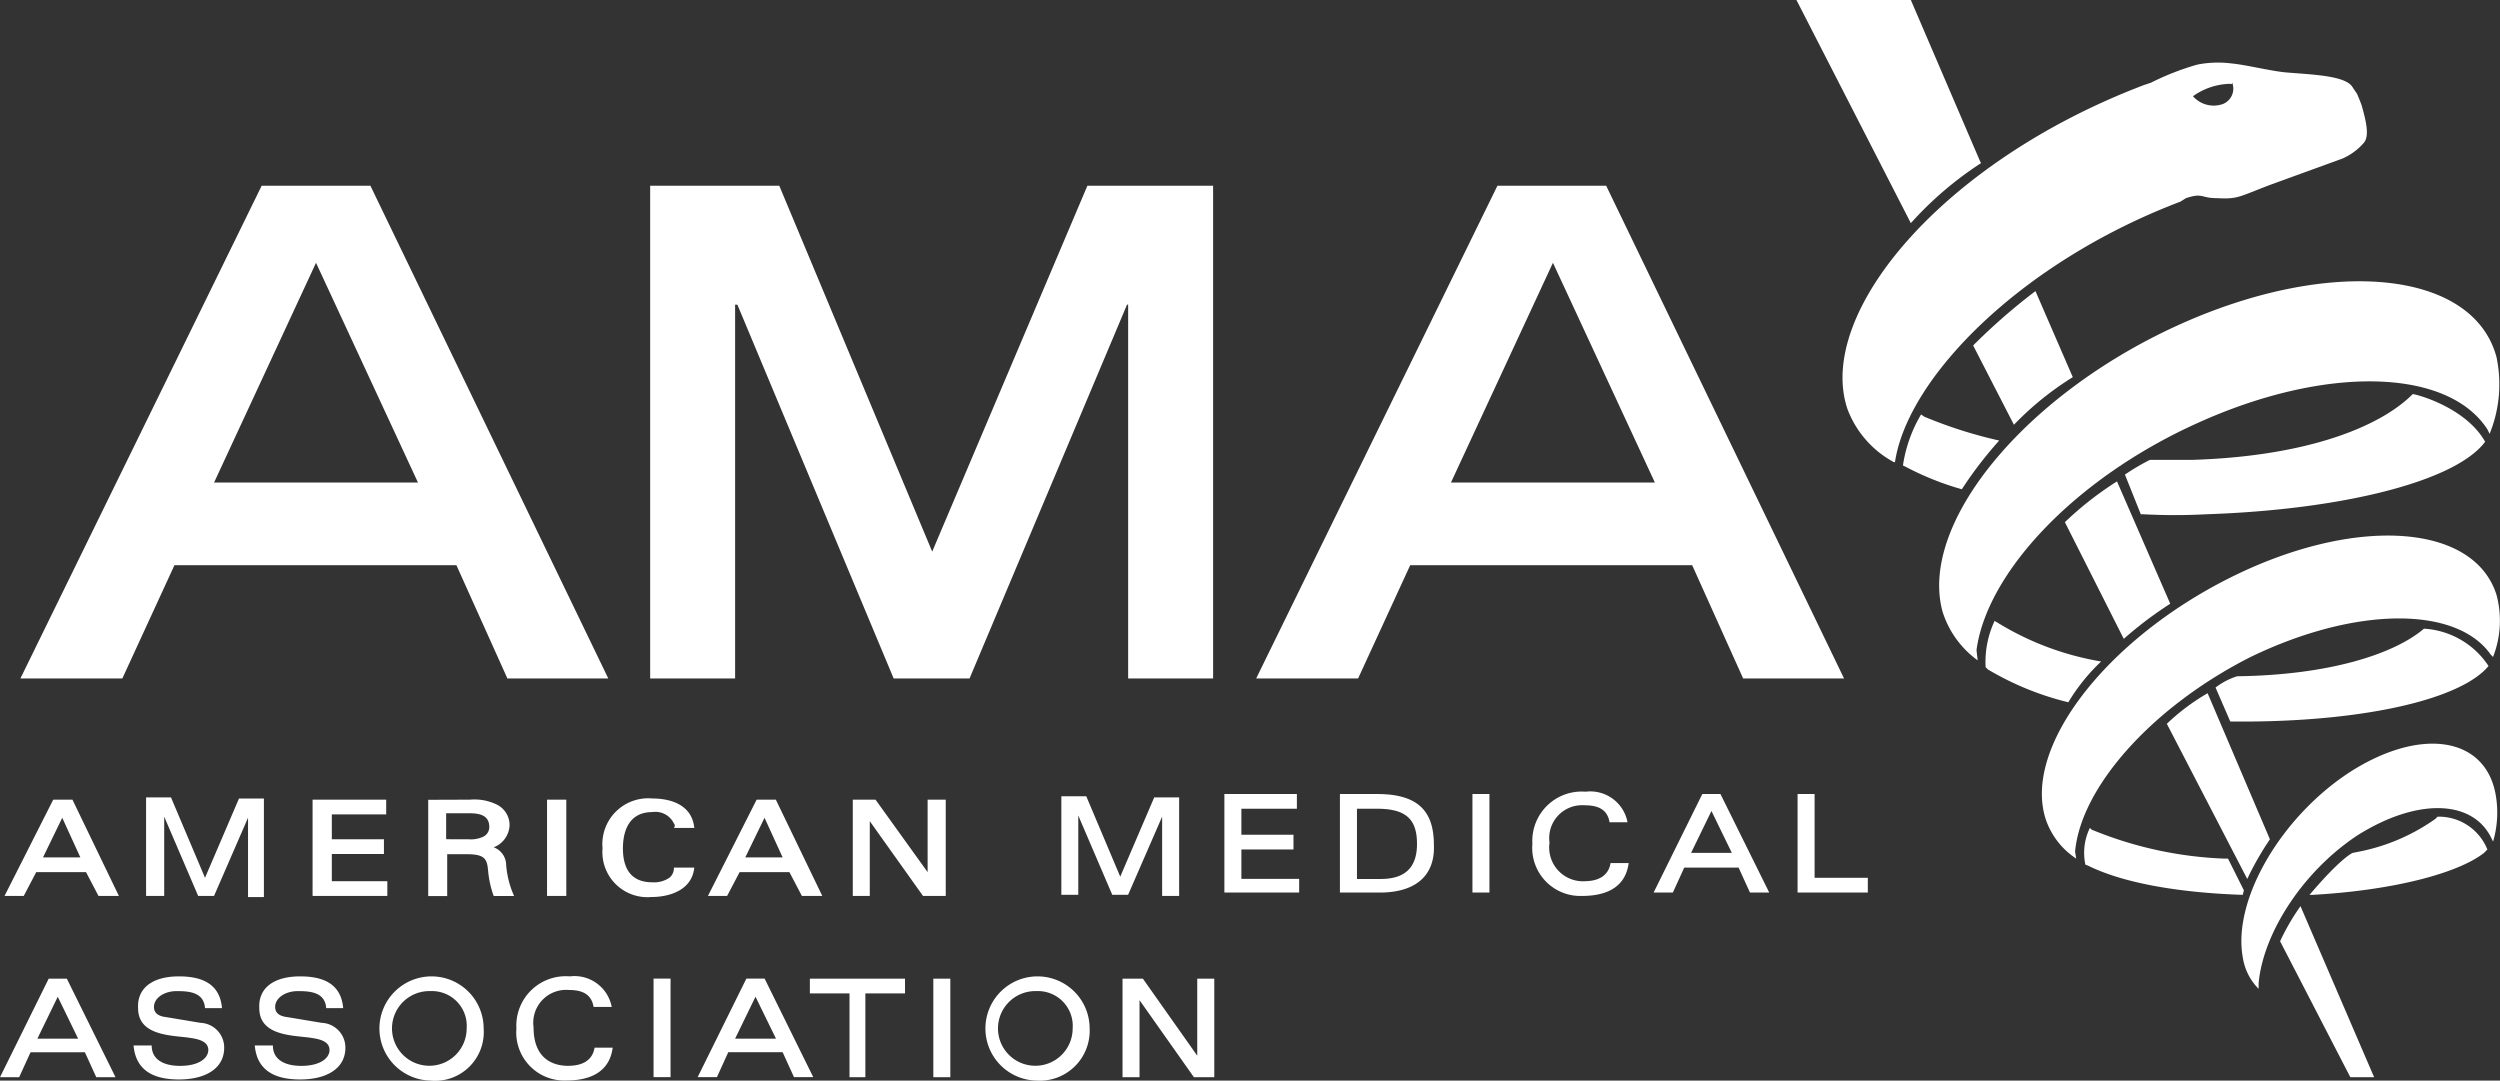
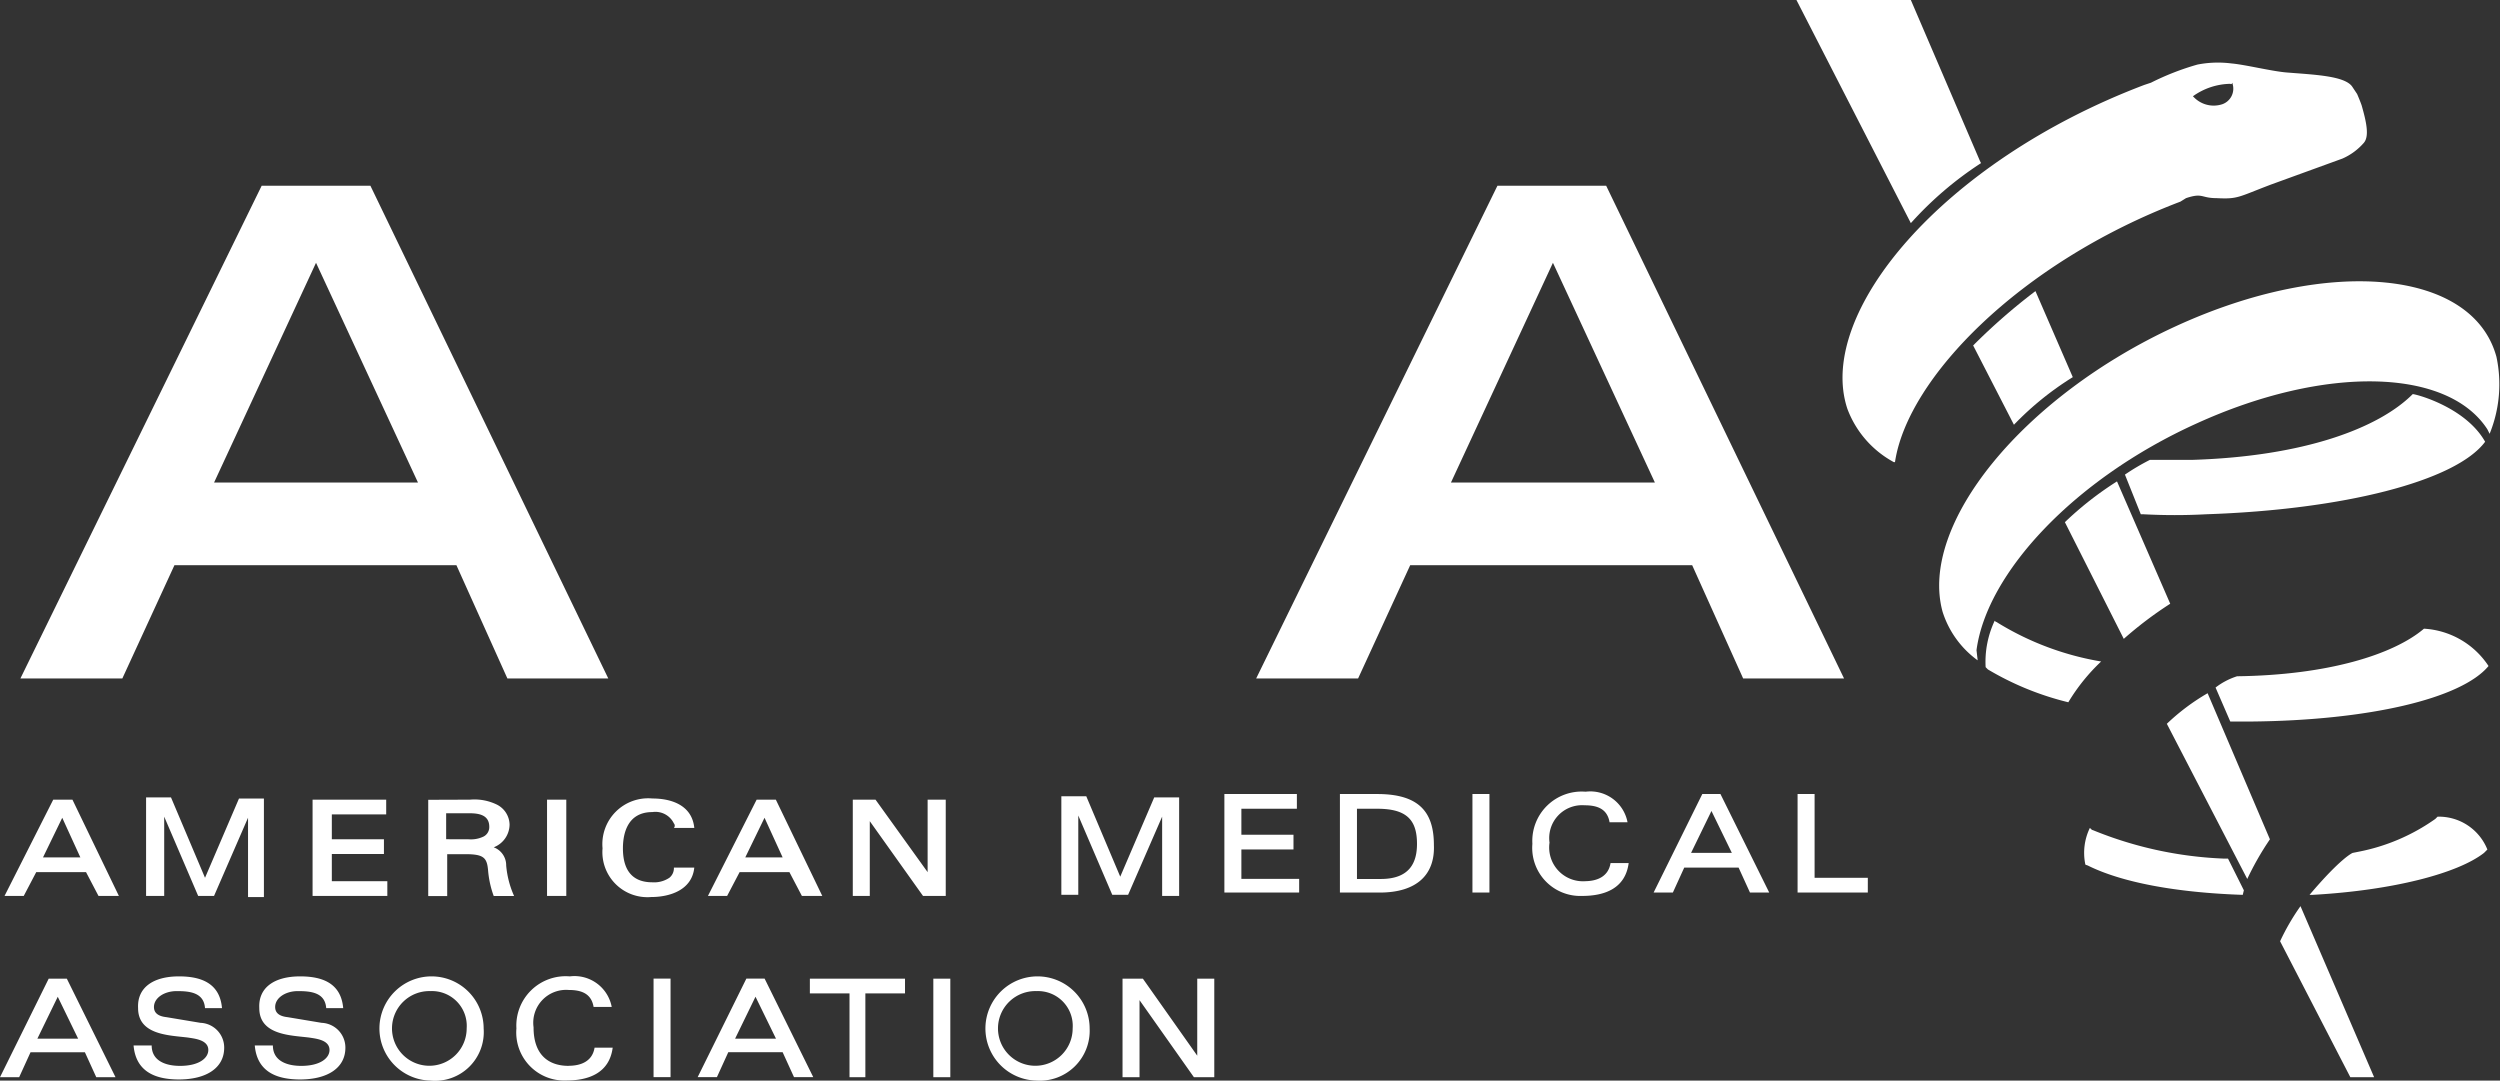
<svg xmlns="http://www.w3.org/2000/svg" id="AMA_Logo_White" width="154" height="66.564" viewBox="0 0 154 66.564">
  <rect x="0" y="0" width="154" height="66.564" fill="#333333" stroke="none" />
  <g id="Group_162" data-name="Group 162" transform="translate(110.661)">
    <path id="Path_136" data-name="Path 136" d="M490.889,281.836,487.61,274.3a20.265,20.265,0,0,0-3.21,2.512L488.028,284A23.361,23.361,0,0,1,490.889,281.836Z" transform="translate(-467.864 -244.646)" fill="#fff" />
    <path id="Path_137" data-name="Path 137" d="M478.812,265.733l-2.512-4.884a36.883,36.883,0,0,1,3.838-3.349l2.3,5.3A18.727,18.727,0,0,0,478.812,265.733Z" transform="translate(-465.415 -239.568)" fill="#fff" />
-     <path id="Path_138" data-name="Path 138" d="M467.747,245.545,460.7,231.8h7.047L472,241.708l.07.14A21.57,21.57,0,0,0,467.747,245.545Z" transform="translate(-460.7 -231.8)" fill="#fff" />
+     <path id="Path_138" data-name="Path 138" d="M467.747,245.545,460.7,231.8h7.047L472,241.708l.07.14A21.57,21.57,0,0,0,467.747,245.545" transform="translate(-460.7 -231.8)" fill="#fff" />
    <path id="Path_139" data-name="Path 139" d="M498.354,304.443l-4.954-9.559A13.242,13.242,0,0,1,495.912,293l3.838,9A17.735,17.735,0,0,0,498.354,304.443Z" transform="translate(-470.584 -250.298)" fill="#fff" />
    <path id="Path_140" data-name="Path 140" d="M503.4,313.963l4.326,8.373h1.465L504.656,311.8A13.762,13.762,0,0,0,503.4,313.963Z" transform="translate(-473.607 -255.981)" fill="#fff" />
  </g>
  <path id="Path_141" data-name="Path 141" d="M513.885,303.9l-.14.14A12.175,12.175,0,0,1,509,306.063l-.349.07s-.7.279-2.651,2.582h.209c4.954-.279,8.931-1.326,10.536-2.582l.209-.209A3.221,3.221,0,0,0,513.885,303.9Z" transform="translate(-363.731 -253.593)" fill="#fff" />
  <path id="Path_142" data-name="Path 142" d="M511.888,269.529c-1.814,2.442-8.792,4.186-17.164,4.466a36.479,36.479,0,0,1-3.907,0h-.14l-.977-2.442a13.7,13.7,0,0,1,1.535-.907h2.582c6.908-.209,11.513-1.954,13.606-4.047C507.353,266.528,510.632,267.3,511.888,269.529Z" transform="translate(-358.804 -242.317)" fill="#fff" />
-   <path id="Path_143" data-name="Path 143" d="M476.031,270a27.627,27.627,0,0,1-4.605-1.465l-.209-.14a8.668,8.668,0,0,0-1.116,3.14l.279.14a17.586,17.586,0,0,0,3.349,1.326A24.4,24.4,0,0,1,476.031,270Z" transform="translate(-352.88 -242.863)" fill="#fff" />
  <path id="Path_144" data-name="Path 144" d="M495.938,308.738l-.977-1.954h-.279a23.725,23.725,0,0,1-8.024-1.744c-.209-.07,0,0-.209-.139a3.522,3.522,0,0,0-.279,2.233c.07.07-.07,0,.14.07,2.093,1.047,5.442,1.675,9.559,1.814Z" transform="translate(-357.716 -253.895)" fill="#fff" />
  <path id="Path_145" data-name="Path 145" d="M497.7,290.928l.907,2.093h1.326c7.187-.07,12.908-1.4,14.583-3.419a5.113,5.113,0,0,0-3.977-2.3c-1.884,1.6-5.931,2.861-11.513,2.931A4.308,4.308,0,0,0,497.7,290.928Z" transform="translate(-361.222 -248.575)" fill="#fff" />
  <path id="Path_146" data-name="Path 146" d="M484.516,289.112a17.788,17.788,0,0,1-6.349-2.372c-.209-.14-.07,0-.209-.14a5.941,5.941,0,0,0-.558,2.861l.139.14a17.987,17.987,0,0,0,4.954,2.023A11.761,11.761,0,0,1,484.516,289.112Z" transform="translate(-355.085 -248.364)" fill="#fff" />
  <path id="Path_147" data-name="Path 147" d="M475.6,279.357c.628-4.745,6-10.536,13.536-13.955,7.954-3.628,15.49-3.419,17.932.349l.14.279a8.084,8.084,0,0,0,.419-4.745c-1.465-5.373-10.326-6.21-19.746-1.884s-15.839,12.21-14.373,17.583a5.885,5.885,0,0,0,2.163,3Z" transform="translate(-353.847 -239.307)" fill="#fff" />
-   <path id="Path_148" data-name="Path 148" d="M510.021,286.422l.14.139a6.129,6.129,0,0,0,.209-3.838c-1.4-4.4-8.722-4.884-16.4-1.047S481.2,292.144,482.6,296.539a4.676,4.676,0,0,0,1.884,2.442l-.07-.419c.349-3.977,4.745-8.931,10.815-12C501.718,283.422,507.928,283.422,510.021,286.422Z" transform="translate(-356.589 -246.093)" fill="#fff" />
-   <path id="Path_149" data-name="Path 149" d="M515.414,303.347l.07.14a6.327,6.327,0,0,0,.14-3c-.7-3.489-4.675-4.047-9-1.256-4.256,2.791-7.187,7.884-6.559,11.373a3.476,3.476,0,0,0,.977,1.954v-.349c.279-3.07,2.721-6.908,6.14-9.14C510.878,300.766,514.3,300.905,515.414,303.347Z" transform="translate(-361.911 -251.645)" fill="#fff" />
  <path id="Path_150" data-name="Path 150" d="M485.583,245.893c-9.908,3.768-16.816,10.885-17.583,16.048h-.07a6.2,6.2,0,0,1-2.861-3.279c-1.954-5.861,5.791-15.211,18.281-19.955l.419-.14a16.145,16.145,0,0,1,2.861-1.116,6.563,6.563,0,0,1,2.093-.07c.837.07,2.512.488,3.419.558,1.744.14,3.628.209,4.047.907l.279.419c.209.488.279.7.279.7.279.977.488,1.884.14,2.3a3.73,3.73,0,0,1-1.326.977l-4.4,1.6c-2.023.767-2.023.907-3.349.837-.977,0-.837-.349-1.884,0Zm3.07-7.257a4.066,4.066,0,0,0-2.3.767l.07.07a1.7,1.7,0,0,0,1.744.419,1.016,1.016,0,0,0,.628-1.256v-.07C488.723,238.706,488.653,238.636,488.653,238.636Z" transform="translate(-351.269 -233.473)" fill="#fff" />
  <path id="Path_151" data-name="Path 151" d="M318.762,248.2h6.7l14.653,30.352H333.9l-3.14-6.977H313.389l-3.21,6.977H303.9Zm9.629,18.281-6.28-13.536-6.28,13.536Z" transform="translate(-302.644 -236.757)" fill="#fff" />
-   <path id="Path_152" data-name="Path 152" d="M364.873,255.526h-.14v23.025H359.5V248.2h7.954l9.419,22.537,9.559-22.537h7.745v30.352h-5.233V255.526h-.07l-9.7,23.025H374.5Z" transform="translate(-319.45 -236.757)" fill="#fff" />
  <path id="Path_153" data-name="Path 153" d="M427.862,248.2h6.7l14.653,30.352H443l-3.14-6.977H422.489l-3.21,6.977H413Zm9.7,18.281-6.28-13.536L425,266.481Z" transform="translate(-335.621 -236.757)" fill="#fff" />
  <path id="Path_154" data-name="Path 154" d="M360.64,324.21h-1.047v-6.07h1.047Zm-5.163,0H354.43v-5.163h-2.442v-.907h5.861v.907h-2.442v5.163Zm10.466.209a3.21,3.21,0,1,1,3.279-3.21A3.074,3.074,0,0,1,365.943,324.419Zm0-5.512a2.3,2.3,0,1,0,2.233,2.3A2.143,2.143,0,0,0,365.943,318.907Zm-22.537,5.3h-1.047v-6.07h1.047Zm-6.28-.7c.768,0,1.465-.279,1.6-1.116h1.116c-.209,1.6-1.535,2.023-2.861,2.023a2.961,2.961,0,0,1-3.07-3.21A3.041,3.041,0,0,1,337.2,318a2.333,2.333,0,0,1,2.582,1.884h-1.116c-.14-.837-.768-1.047-1.535-1.047a2.024,2.024,0,0,0-2.163,2.3C334.963,322.814,335.871,323.512,337.126,323.512Zm15.071.7h-1.186l-.7-1.535h-3.349l-.7,1.535h-1.186l3-6.07H349.2Zm-3.558-4.954-1.256,2.582H349.9ZM320.59,318c1.256,0,2.512.349,2.651,1.954h-1.047c-.07-.977-.977-1.047-1.744-1.047s-1.4.419-1.4.977c0,.279.14.558.768.628l2.093.349a1.525,1.525,0,0,1,1.465,1.535c0,1.256-1.116,1.954-2.791,1.954-1.465,0-2.651-.488-2.791-2.093h1.116c0,.977.907,1.256,1.744,1.256,1.186,0,1.744-.488,1.744-.977,0-.628-.837-.7-1.256-.768-1.116-.14-3.07-.14-3.07-1.814C318.008,318.7,318.985,318,320.59,318Zm-7.466,0c1.256,0,2.512.349,2.651,1.954h-1.047c-.07-.977-.977-1.047-1.744-1.047s-1.4.419-1.4.977c0,.279.14.558.768.628l2.093.349a1.525,1.525,0,0,1,1.465,1.535c0,1.256-1.116,1.954-2.791,1.954-1.465,0-2.651-.488-2.791-2.093h1.116c0,.977.907,1.256,1.744,1.256,1.186,0,1.744-.488,1.744-.977,0-.628-.837-.7-1.256-.768-1.116-.14-3.07-.14-3.07-1.814C310.543,318.7,311.519,318,313.124,318Zm15.49,6.419a3.21,3.21,0,1,1,3.279-3.21A3,3,0,0,1,328.614,324.419Zm0-5.512a2.3,2.3,0,1,0,2.233,2.3A2.143,2.143,0,0,0,328.614,318.907Zm-22.956.349-1.256,2.582h2.512Zm3.558,4.954h-1.186l-.7-1.535h-3.349l-.7,1.535H302.1l3-6.07h1.116Zm63.285-6.07,3.349,4.745V318.14H376.9v6.07h-1.256l-3.349-4.745v4.745h-1.047v-6.07Z" transform="translate(-302.1 -257.855)" fill="#fff" fill-rule="evenodd" />
  <path id="Path_155" data-name="Path 155" d="M417.278,307.91h-4.326v-6.07H414V307h3.279Zm-35.1,0h-4.535v-6.07h4.466v.907h-3.419v1.6h3.21v.907h-3.21v1.814h3.559v.837Zm11.792,0h-1.047v-6.07h1.047Zm5.861-.7c.768,0,1.465-.279,1.6-1.116h1.116c-.209,1.6-1.535,2.023-2.861,2.023a2.961,2.961,0,0,1-3.07-3.21,3.041,3.041,0,0,1,3.279-3.21,2.333,2.333,0,0,1,2.582,1.884H401.37c-.14-.837-.768-1.047-1.535-1.047a2.024,2.024,0,0,0-2.163,2.3A2.08,2.08,0,0,0,399.835,307.212Zm-12.629.7h-2.442v-6.07h2.3c2.582,0,3.489,1.116,3.489,3.14C390.624,306.794,389.508,307.91,387.205,307.91Zm-.139-5.163H385.81v4.326h1.465c1.814,0,2.233-1.047,2.233-2.163C389.508,303.444,388.88,302.747,387.066,302.747Zm-15.35,5.3h-.977l-2.093-4.884v4.884H367.6v-6.07h1.535l2.093,4.954,2.093-4.884h1.535v6.07h-1.047v-4.884Zm35.934-5.163-1.256,2.582h2.512Zm3.558,5.024h-1.186l-.7-1.535h-3.349l-.7,1.535h-1.186l3-6.07h1.116Zm-55.052-5.721,3.21,4.465v-4.465h1.116v5.931h-1.4l-3.279-4.605v4.605h-1.047v-5.931Zm-12.42,1.465a1.262,1.262,0,0,0-1.326-.7c-1.535,0-1.814,1.326-1.814,2.233,0,1.047.349,2.093,1.814,2.093a1.682,1.682,0,0,0,1.047-.279.758.758,0,0,0,.279-.628h1.256c-.14,1.4-1.535,1.814-2.651,1.814a2.774,2.774,0,0,1-3-3,2.822,2.822,0,0,1,3.07-3.07c1.186,0,2.442.419,2.582,1.814h-1.256A.212.212,0,0,0,343.736,303.654Zm-6.628-1.465v5.931h-1.186v-5.931Zm12.908,0,2.861,5.931h-1.256l-.768-1.465h-3.07l-.768,1.465H345.83l3-5.931Zm.419,3.558-1.116-2.442-1.186,2.442Zm-24.421-3.558v.907h-3.349v1.535h3.21v.907h-3.21v1.675h3.419v.907h-4.605v-5.931h4.535Zm5.163,0a3.136,3.136,0,0,1,1.6.279,1.412,1.412,0,0,1,.837,1.256,1.518,1.518,0,0,1-.977,1.4,1.179,1.179,0,0,1,.768,1.116,5.778,5.778,0,0,0,.488,1.884h-1.256a5.977,5.977,0,0,1-.349-1.6c-.07-.768-.279-.977-1.4-.977h-1.116v2.582H328.6v-5.931Zm-.07,2.442a1.77,1.77,0,0,0,.837-.14.649.649,0,0,0,.419-.628c0-.768-.7-.837-1.256-.837h-1.4v1.6Zm-23.932,1.116-1.116-2.442-1.186,2.442Zm-.488-3.558,2.861,5.931h-1.256l-.767-1.465h-3.07l-.768,1.465H302.5l3-5.931Zm8.722,5.931h-.977l-2.093-4.884v4.884h-1.116v-6.07h1.535L314.85,307l2.093-4.884h1.535v6.07H317.5V303.3Z" transform="translate(-302.221 -252.928)" fill="#fff" fill-rule="evenodd" />
</svg>